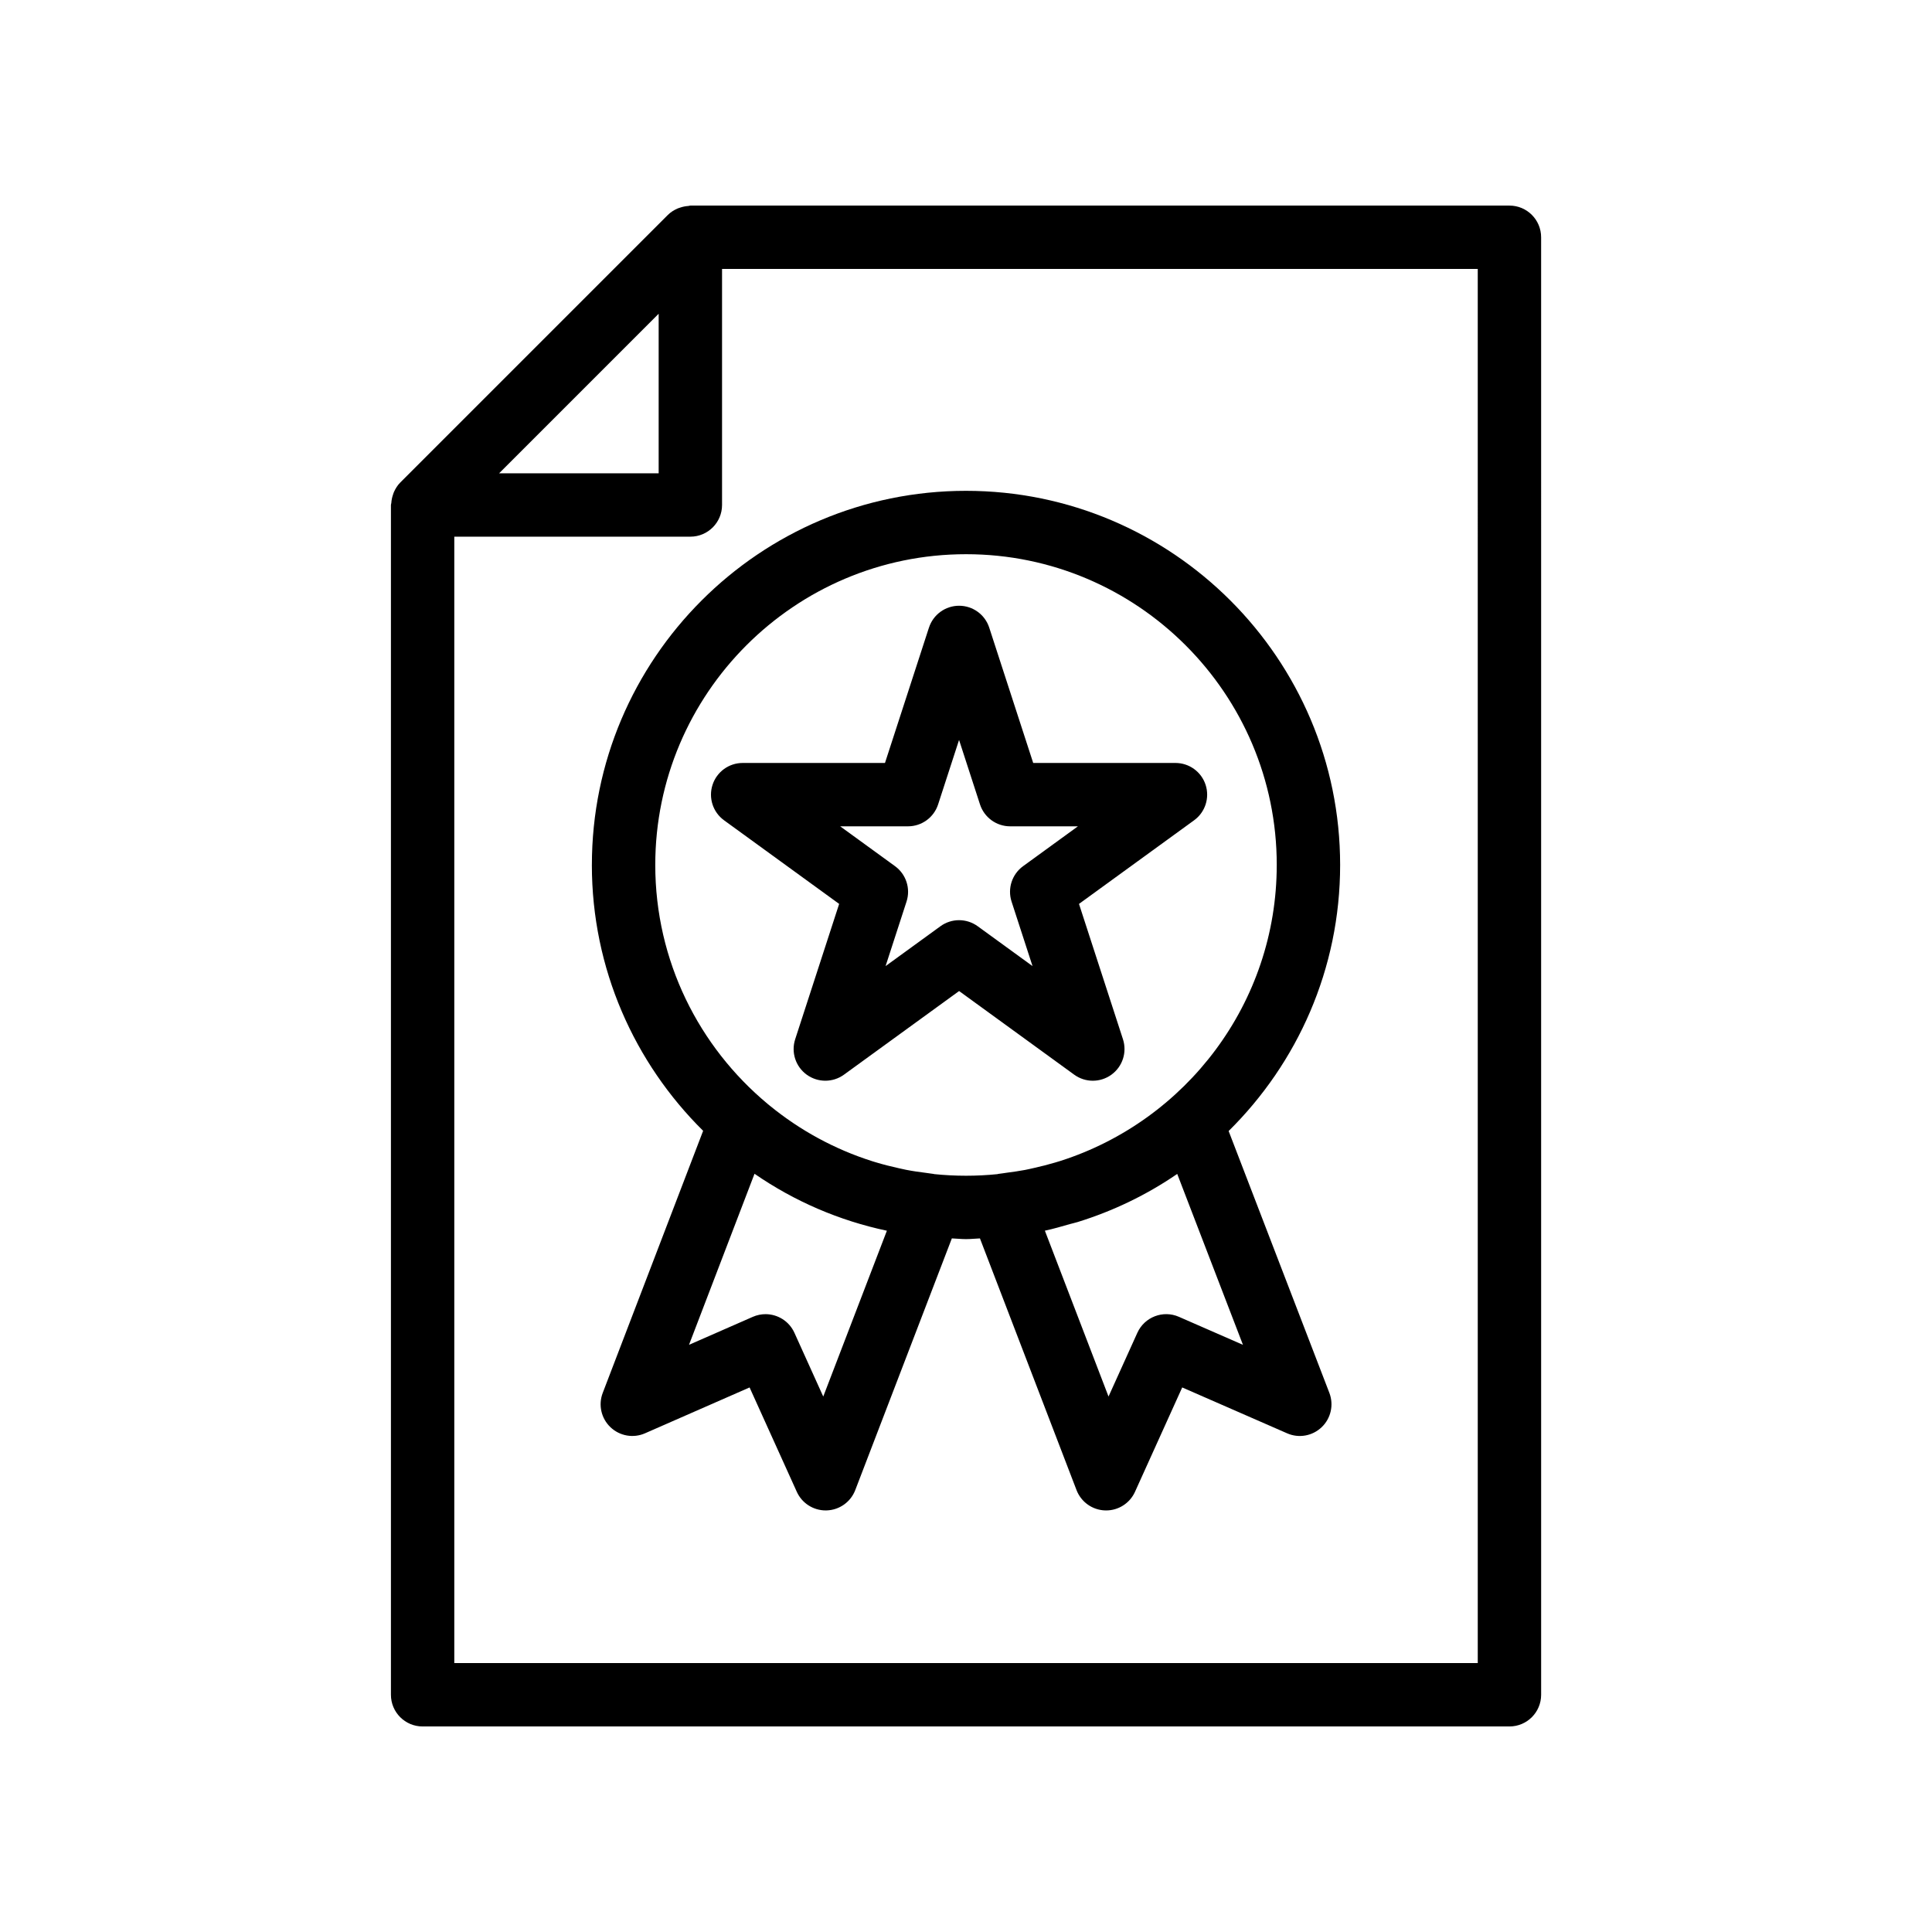
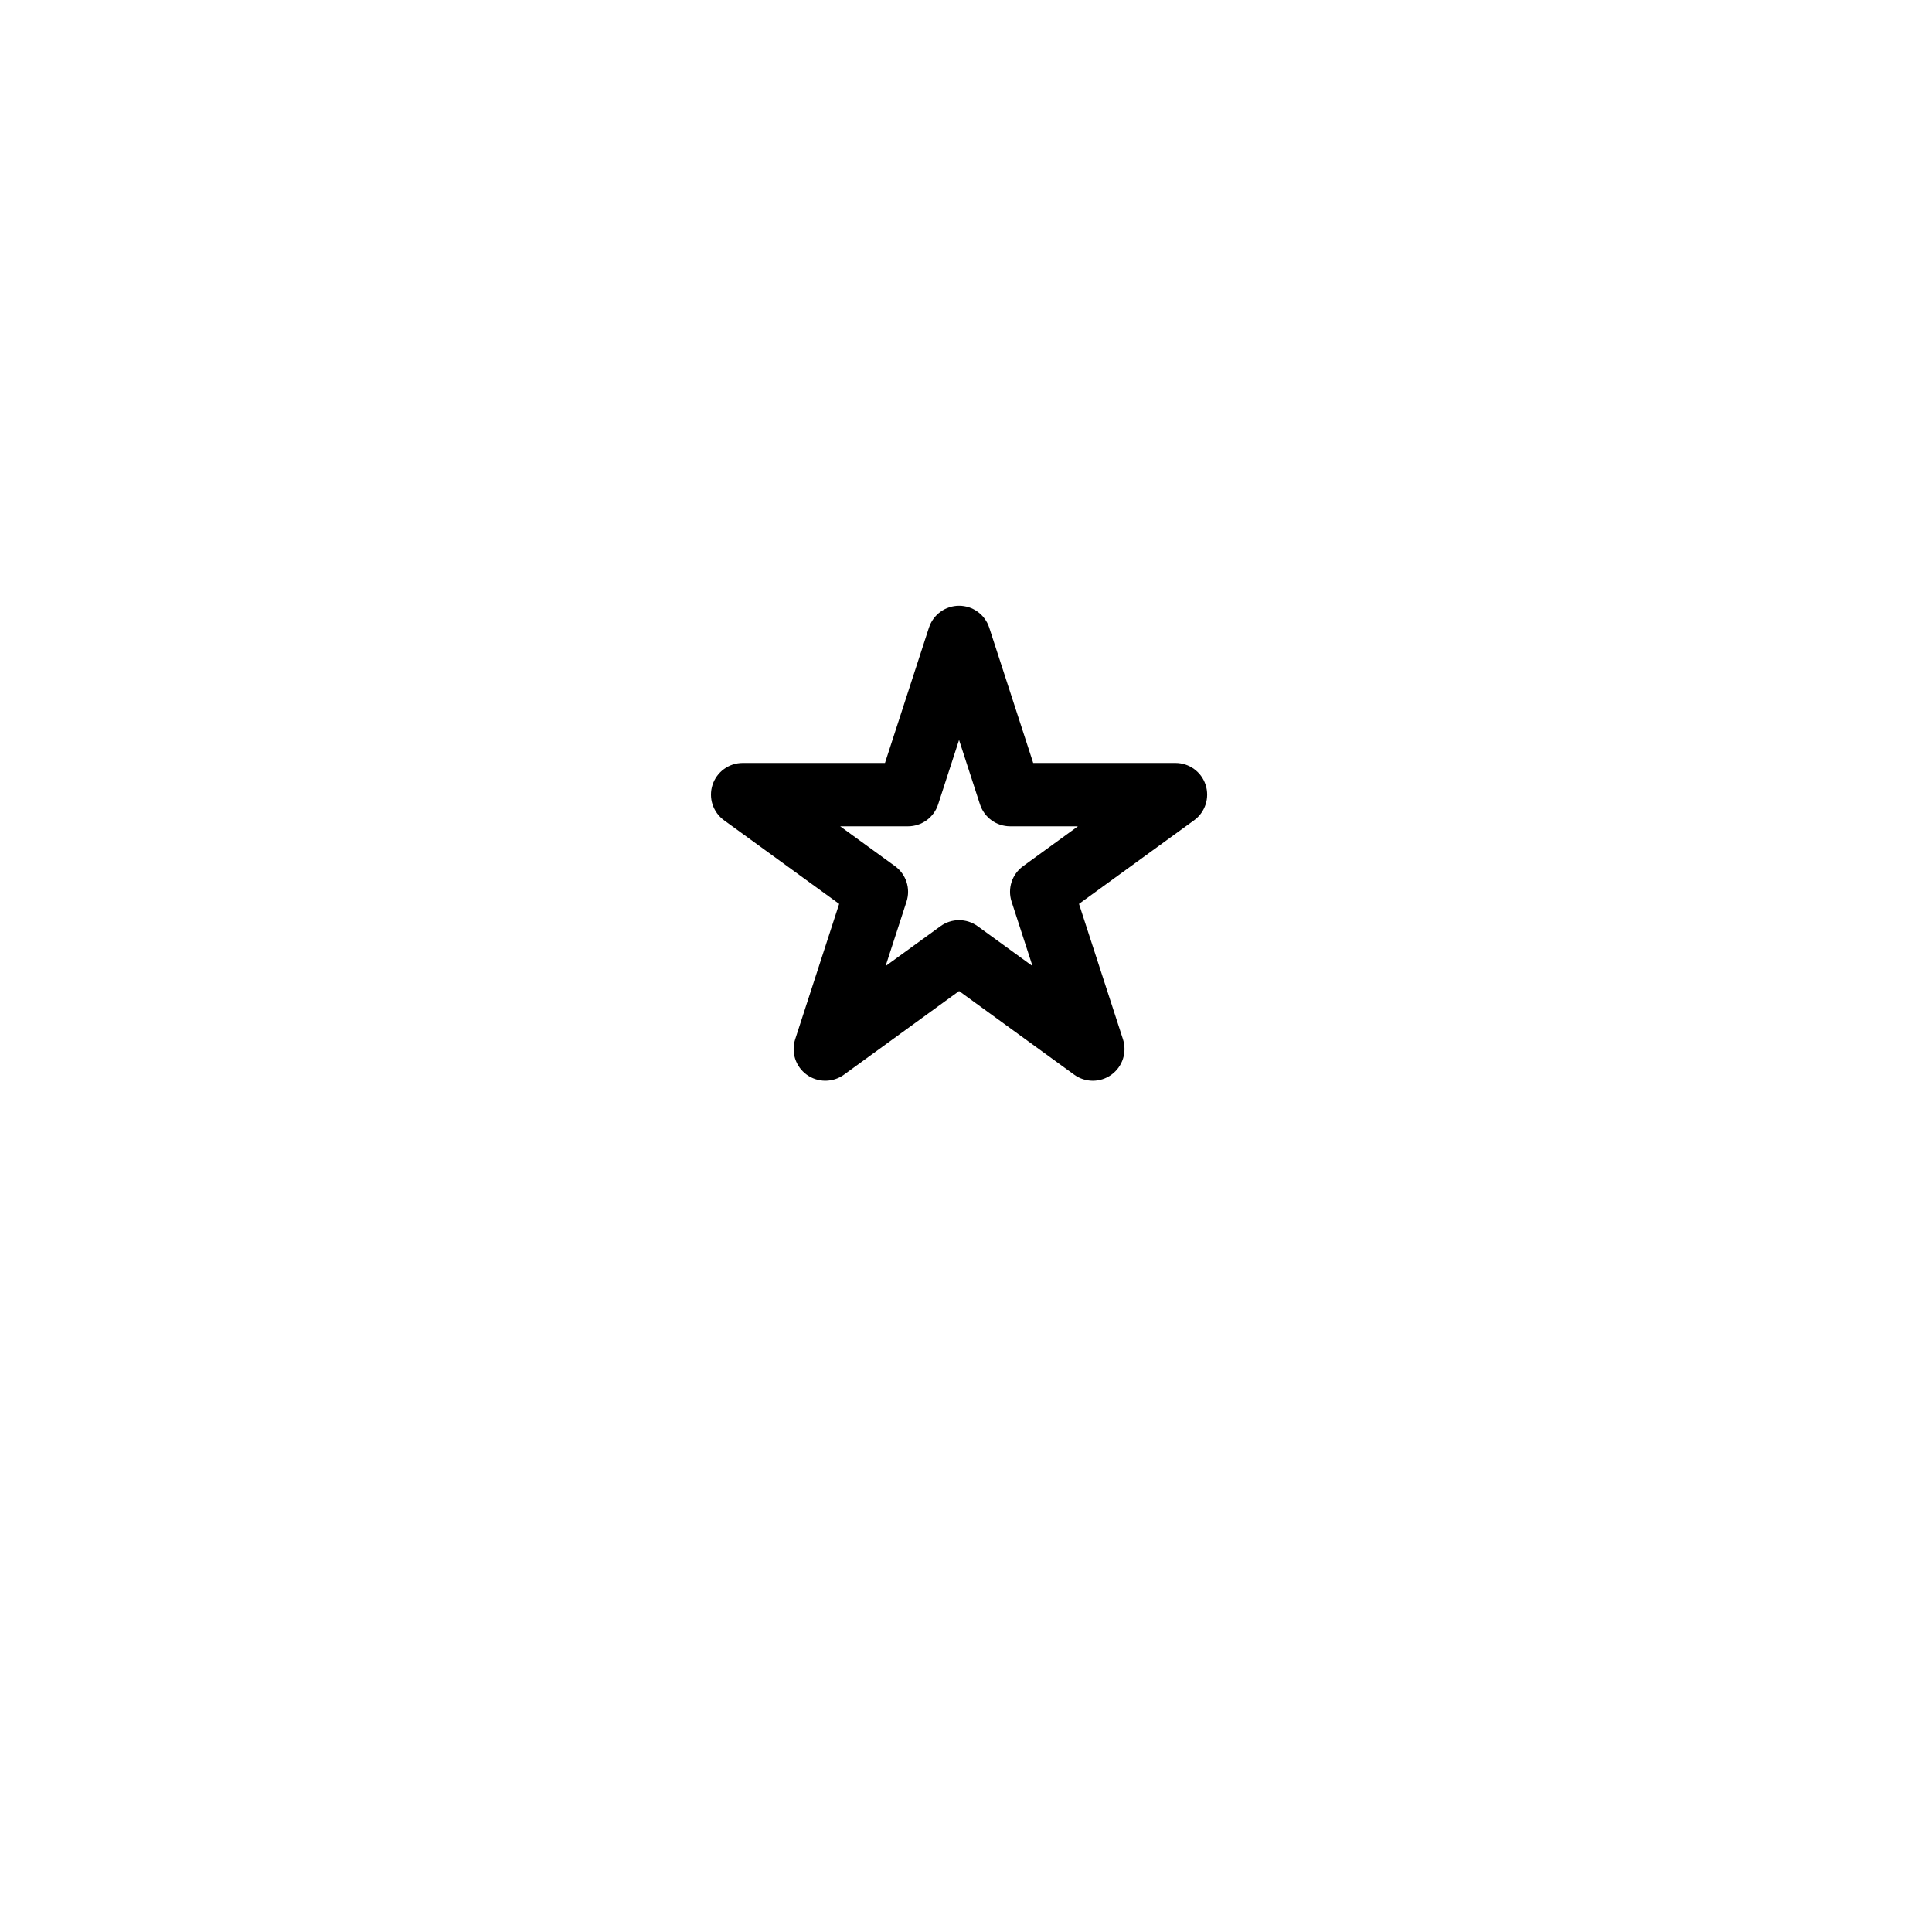
<svg xmlns="http://www.w3.org/2000/svg" fill="#000000" width="800px" height="800px" version="1.1" viewBox="144 144 512 512">
  <g>
-     <path d="m326.95 198.48c-0.184 0-0.348 0.094-0.531 0.105-0.738 0.047-1.449 0.188-2.148 0.426-0.277 0.094-0.543 0.168-0.809 0.289-0.887 0.406-1.73 0.922-2.453 1.641l-70.953 70.953c-0.723 0.723-1.234 1.57-1.645 2.461-0.117 0.258-0.188 0.516-0.277 0.781-0.242 0.707-0.387 1.43-0.434 2.176-0.012 0.18-0.102 0.34-0.102 0.52v315.3c0 4.637 3.754 8.398 8.398 8.398h288.02c4.641 0 8.398-3.758 8.398-8.398l-0.004-386.25c0-4.637-3.754-8.398-8.398-8.398zm-8.398 28.664v42.289h-42.289zm217.07 357.59h-271.23v-298.51h62.559c4.641 0 8.398-3.758 8.398-8.398v-62.555h200.27z" />
-     <path d="m300.85 373.22c0 27.539 11.301 52.473 29.488 70.457l-26.609 69.461c-1.215 3.164-0.41 6.746 2.043 9.082 2.461 2.344 6.078 2.981 9.168 1.617l27.707-12.148 12.512 27.652c1.359 3.012 4.363 4.938 7.652 4.938 0.082 0 0.164 0 0.246-0.004 3.387-0.098 6.379-2.223 7.594-5.383l25.598-66.703c1.254 0.047 2.484 0.191 3.75 0.191 1.246 0 2.457-0.141 3.695-0.188l25.598 66.703c1.215 3.16 4.207 5.285 7.594 5.383 0.082 0.004 0.164 0.004 0.246 0.004 3.289 0 6.289-1.922 7.652-4.938l12.512-27.656 27.797 12.152c3.098 1.367 6.707 0.727 9.168-1.625 2.445-2.336 3.246-5.922 2.035-9.082l-26.695-69.398c18.219-17.988 29.547-42.941 29.547-70.512 0-54.668-44.477-99.148-99.148-99.148-54.672-0.004-99.148 44.473-99.148 99.145zm61.32 140.88-7.641-16.895c-1.402-3.098-4.453-4.938-7.66-4.938-1.125 0-2.262 0.227-3.363 0.707l-16.91 7.414 17.359-45.328c10.609 7.32 22.477 12.422 35.078 15.094zm93.809-58.996 17.418 45.289-16.973-7.422c-4.199-1.848-9.117 0.047-11.012 4.231l-7.641 16.895-16.867-43.953c2.227-0.473 4.398-1.113 6.578-1.734 0.688-0.199 1.402-0.336 2.086-0.551 9.367-2.898 18.258-7.164 26.41-12.754zm26.371-81.883c0 36.668-24.098 67.789-57.277 78.422-0.504 0.16-1.008 0.309-1.512 0.457-1.785 0.535-3.606 0.988-5.441 1.402-0.82 0.18-1.633 0.383-2.461 0.539-1.543 0.297-3.117 0.508-4.691 0.719-0.824 0.105-1.637 0.262-2.465 0.344-0.055 0.004-0.098 0.047-0.152 0.055-2.746 0.277-5.531 0.422-8.352 0.422-2.848 0-5.66-0.148-8.434-0.43-0.047-0.004-0.086-0.039-0.133-0.047-0.59-0.059-1.168-0.172-1.754-0.242-1.867-0.234-3.731-0.492-5.559-0.852-0.633-0.121-1.25-0.277-1.879-0.41-2.086-0.461-4.148-0.977-6.172-1.59-0.301-0.09-0.602-0.18-0.898-0.273-10.02-3.176-19.207-8.219-27.168-14.723-0.203-0.168-0.406-0.328-0.605-0.496-18.156-15.117-29.746-37.875-29.746-63.297 0-45.406 36.941-82.352 82.352-82.352 45.406-0.004 82.348 36.941 82.348 82.352z" />
    <path d="m390.18 310.33-11.652 35.863h-37.711c-3.641 0-6.863 2.34-7.988 5.801-1.125 3.461 0.105 7.25 3.051 9.391l30.504 22.16-11.652 35.863c-1.125 3.461 0.105 7.25 3.051 9.391 1.477 1.07 3.207 1.602 4.938 1.602 1.73 0 3.461-0.531 4.938-1.602l30.512-22.164 30.504 22.164c2.953 2.141 6.922 2.141 9.871 0 2.945-2.141 4.172-5.93 3.051-9.391l-11.652-35.863 30.504-22.16c2.945-2.141 4.172-5.93 3.051-9.391-1.125-3.461-4.348-5.801-7.988-5.801h-37.703l-11.652-35.863c-1.125-3.461-4.348-5.801-7.988-5.801-3.637 0-6.859 2.34-7.984 5.801zm21.523 52.656h17.957l-14.531 10.559c-2.945 2.141-4.172 5.93-3.051 9.391l5.551 17.086-14.531-10.559c-2.953-2.141-6.922-2.141-9.871 0l-14.539 10.562 5.551-17.09c1.125-3.461-0.105-7.25-3.051-9.391l-14.531-10.559h17.965c3.641 0 6.863-2.34 7.988-5.801l5.551-17.09 5.551 17.09c1.129 3.461 4.352 5.801 7.992 5.801z" />
  </g>
</svg>